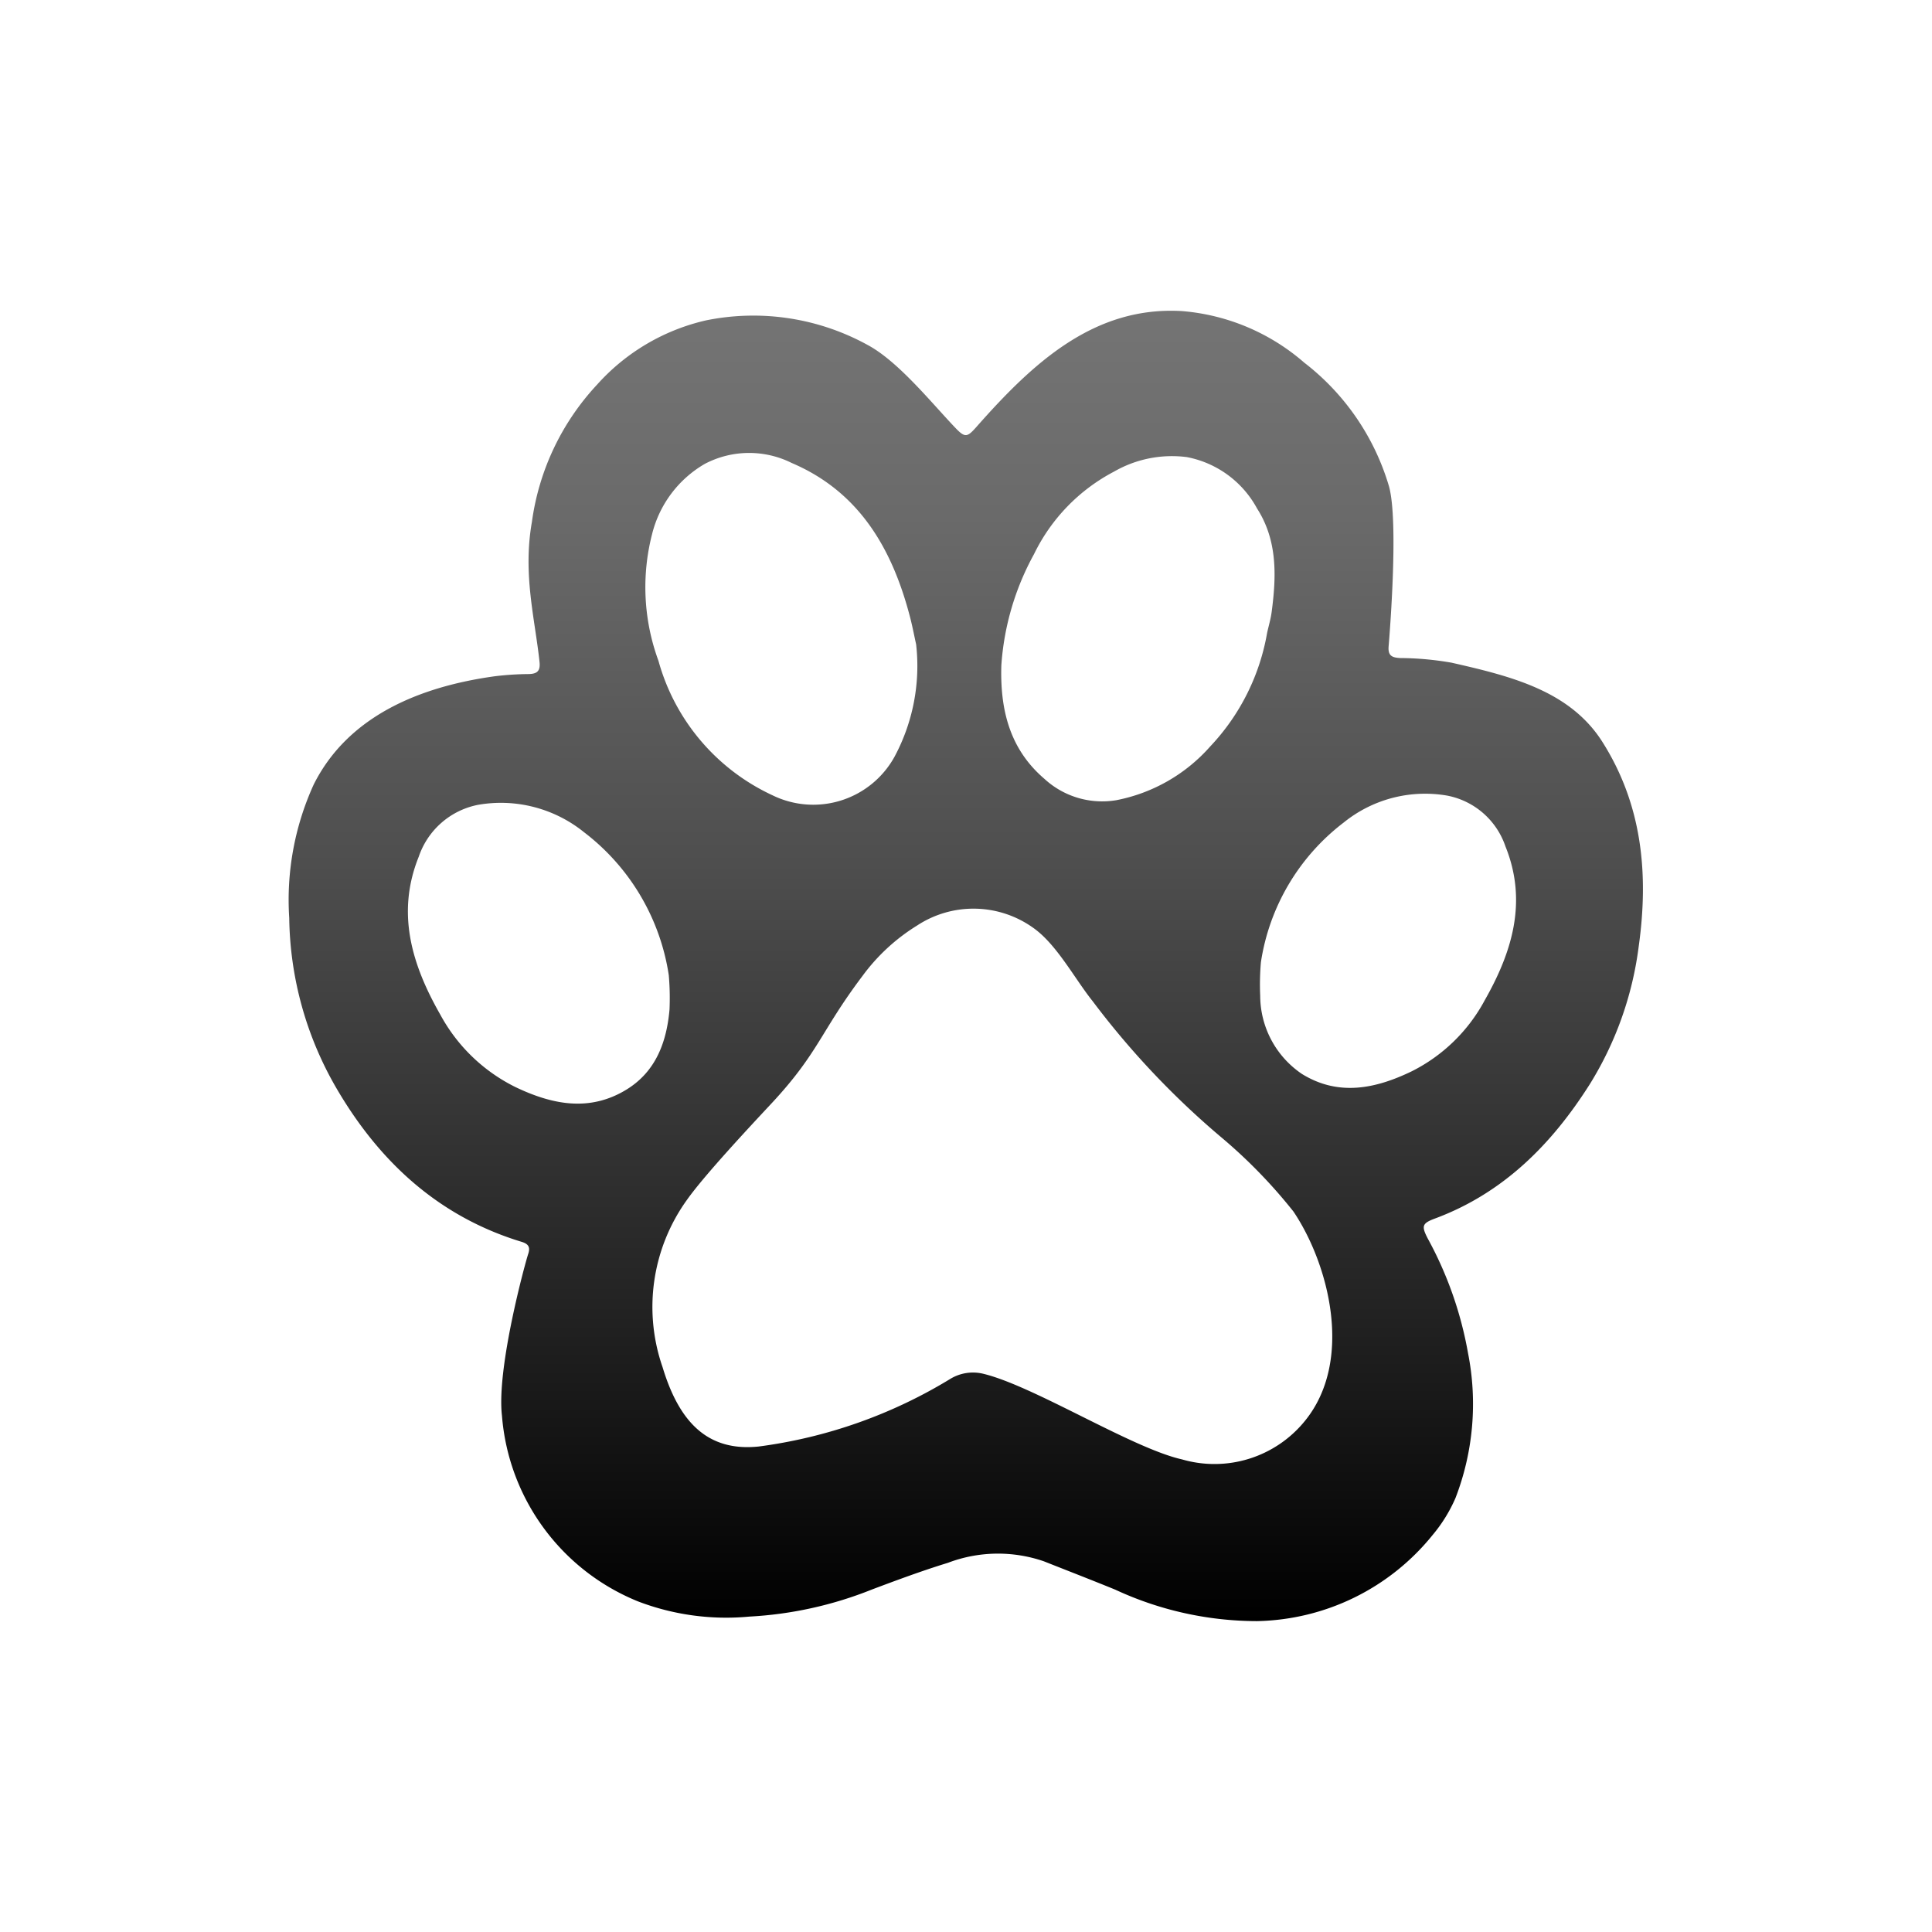
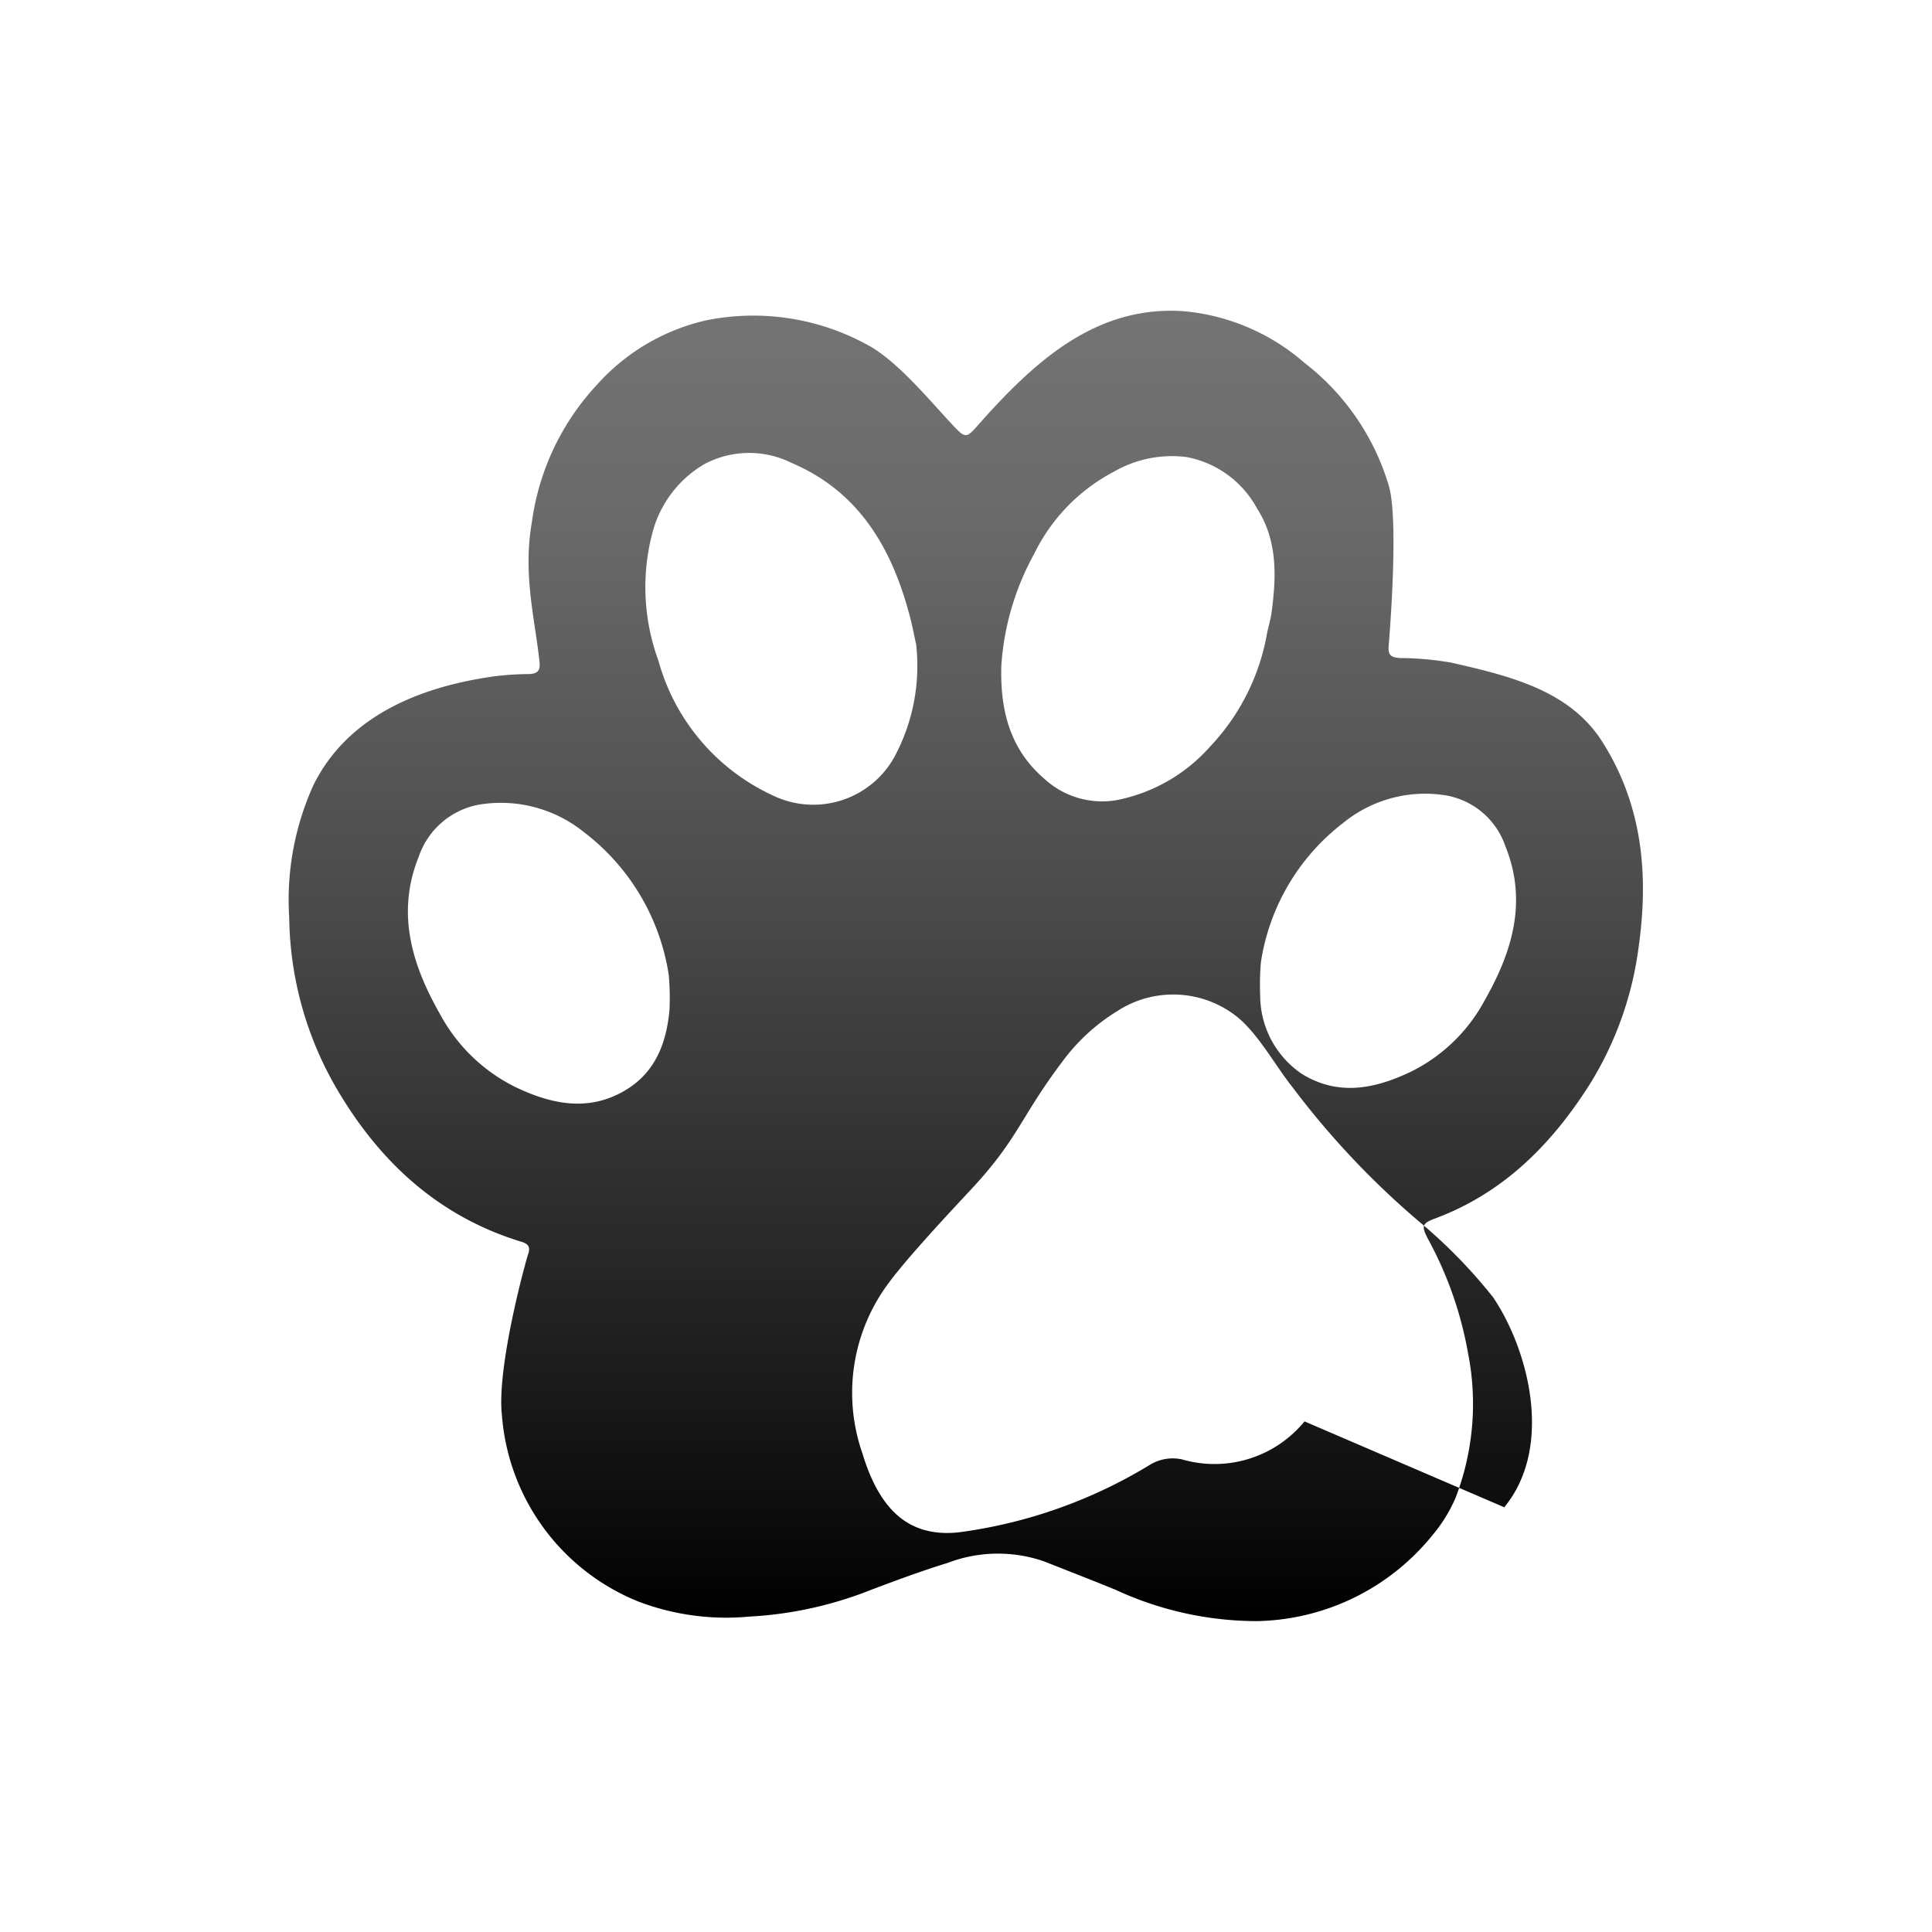
<svg xmlns="http://www.w3.org/2000/svg" height="130" viewBox="0 0 130 130" width="130">
  <linearGradient id="a" gradientUnits="userSpaceOnUse" x1="65" x2="65" y1="20.909" y2="109.091">
    <stop offset="0" stop-color="#747474" />
    <stop offset=".156" stop-color="#6a6a6a" />
    <stop offset=".422" stop-color="#4e4e4e" />
    <stop offset=".766" stop-color="#222" />
    <stop offset="1" />
  </linearGradient>
-   <path d="m97.689 44.594a20.734 20.734 0 0 0 -3.471-.316c-.551-.029-.833-.153-.781-.783.057-.685.688-8.38.027-10.764a16.329 16.329 0 0 0 -5.704-8.329 14.278 14.278 0 0 0 -8.227-3.47c-5.898-.345-10.004 3.459-13.816 7.777-.629.713-.773.772-1.432.081-1.599-1.674-3.847-4.485-5.919-5.586a15.961 15.961 0 0 0 -10.849-1.649 14.025 14.025 0 0 0 -7.341 4.326 16.877 16.877 0 0 0 -4.386 9.245c-.62 3.523.205 6.499.513 9.41.065.614-.154.807-.73.82a19.977 19.977 0 0 0 -2.295.15c-5.154.715-9.898 2.741-12.172 7.288a18.705 18.705 0 0 0 -1.644 8.974 23.372 23.372 0 0 0 3.127 11.372c2.876 4.966 6.879 8.712 12.516 10.422.464.141.588.368.435.819-.187.551-2.144 7.679-1.763 10.891a14.723 14.723 0 0 0 9.16 12.485 16.622 16.622 0 0 0 7.482 1.02 25.851 25.851 0 0 0 8.263-1.827c1.685-.634 3.377-1.262 5.097-1.79a9.487 9.487 0 0 1 6.462-.103c1.602.635 3.209 1.256 4.804 1.908a22.667 22.667 0 0 0 9.538 2.116 15.559 15.559 0 0 0 11.814-5.794 10.125 10.125 0 0 0 1.539-2.487 17.588 17.588 0 0 0 .841-9.769 25.129 25.129 0 0 0 -2.707-7.694c-.433-.84-.388-1.02.491-1.347 4.612-1.715 7.874-5.019 10.428-9.061a23.091 23.091 0 0 0 3.273-9.223c.681-4.852.259-9.517-2.435-13.777-2.176-3.439-6.124-4.424-10.137-5.334zm-28.116-7.299a12.358 12.358 0 0 1 5.388-5.561 7.805 7.805 0 0 1 4.899-.977 6.823 6.823 0 0 1 4.723 3.456c1.383 2.155 1.303 4.554.984 6.965-.062.47-.2.929-.303 1.393a14.795 14.795 0 0 1 -3.837 7.662 11.281 11.281 0 0 1 -6.311 3.61 5.737 5.737 0 0 1 -4.836-1.433c-2.368-2.025-2.989-4.701-2.902-7.636a18.027 18.027 0 0 1 2.195-7.48zm-25.693-1.366a7.562 7.562 0 0 1 3.545-4.716 6.418 6.418 0 0 1 5.848-.06c4.577 1.949 6.776 5.815 7.96 10.364.162.62.28 1.251.412 1.844a12.917 12.917 0 0 1 -1.464 7.575 6.242 6.242 0 0 1 -8.199 2.578 14.118 14.118 0 0 1 -7.678-9.056 14.338 14.338 0 0 1 -.424-8.529zm-9.254 37.189a11.573 11.573 0 0 1 -4.995-4.838c-1.905-3.335-2.992-6.827-1.453-10.637a5.285 5.285 0 0 1 3.984-3.487 8.902 8.902 0 0 1 7.141 1.846 14.897 14.897 0 0 1 5.698 9.616 17.902 17.902 0 0 1 .049 2.312c-.193 2.184-.916 4.162-2.876 5.373-2.523 1.559-5.082 1.008-7.55-.185zm53.152 22.525a7.833 7.833 0 0 1 -8.246 2.556c-3.386-.76-10.056-5-13.439-5.777a2.94 2.94 0 0 0 -2.107.335 32.957 32.957 0 0 1 -12.937 4.576c-3.422.354-5.346-1.623-6.468-5.346a12.336 12.336 0 0 1 1.653-11.265c1.172-1.655 4.267-4.962 5.665-6.461 3.192-3.421 3.313-4.849 6.133-8.588a13.058 13.058 0 0 1 3.667-3.39 6.91 6.91 0 0 1 7.89.196c1.55 1.128 2.74 3.401 3.942 4.9a56.072 56.072 0 0 0 8.572 9.085 34.676 34.676 0 0 1 4.929 5.056c2.375 3.522 4.092 10.062.746 14.123zm12.1-28.29a11.322 11.322 0 0 1 -4.885 4.732c-2.414 1.167-4.917 1.705-7.385.181a6.373 6.373 0 0 1 -2.812-5.255 17.443 17.443 0 0 1 .047-2.261 14.571 14.571 0 0 1 5.573-9.405 8.708 8.708 0 0 1 6.985-1.806 5.168 5.168 0 0 1 3.896 3.41c1.506 3.727.443 7.142-1.42 10.404z" fill="url(#a)" />
+   <path d="m97.689 44.594a20.734 20.734 0 0 0 -3.471-.316c-.551-.029-.833-.153-.781-.783.057-.685.688-8.38.027-10.764a16.329 16.329 0 0 0 -5.704-8.329 14.278 14.278 0 0 0 -8.227-3.47c-5.898-.345-10.004 3.459-13.816 7.777-.629.713-.773.772-1.432.081-1.599-1.674-3.847-4.485-5.919-5.586a15.961 15.961 0 0 0 -10.849-1.649 14.025 14.025 0 0 0 -7.341 4.326 16.877 16.877 0 0 0 -4.386 9.245c-.62 3.523.205 6.499.513 9.41.065.614-.154.807-.73.82a19.977 19.977 0 0 0 -2.295.15c-5.154.715-9.898 2.741-12.172 7.288a18.705 18.705 0 0 0 -1.644 8.974 23.372 23.372 0 0 0 3.127 11.372c2.876 4.966 6.879 8.712 12.516 10.422.464.141.588.368.435.819-.187.551-2.144 7.679-1.763 10.891a14.723 14.723 0 0 0 9.16 12.485 16.622 16.622 0 0 0 7.482 1.02 25.851 25.851 0 0 0 8.263-1.827c1.685-.634 3.377-1.262 5.097-1.79a9.487 9.487 0 0 1 6.462-.103c1.602.635 3.209 1.256 4.804 1.908a22.667 22.667 0 0 0 9.538 2.116 15.559 15.559 0 0 0 11.814-5.794 10.125 10.125 0 0 0 1.539-2.487 17.588 17.588 0 0 0 .841-9.769 25.129 25.129 0 0 0 -2.707-7.694c-.433-.84-.388-1.02.491-1.347 4.612-1.715 7.874-5.019 10.428-9.061a23.091 23.091 0 0 0 3.273-9.223c.681-4.852.259-9.517-2.435-13.777-2.176-3.439-6.124-4.424-10.137-5.334zm-28.116-7.299a12.358 12.358 0 0 1 5.388-5.561 7.805 7.805 0 0 1 4.899-.977 6.823 6.823 0 0 1 4.723 3.456c1.383 2.155 1.303 4.554.984 6.965-.062.47-.2.929-.303 1.393a14.795 14.795 0 0 1 -3.837 7.662 11.281 11.281 0 0 1 -6.311 3.61 5.737 5.737 0 0 1 -4.836-1.433c-2.368-2.025-2.989-4.701-2.902-7.636a18.027 18.027 0 0 1 2.195-7.48zm-25.693-1.366a7.562 7.562 0 0 1 3.545-4.716 6.418 6.418 0 0 1 5.848-.06c4.577 1.949 6.776 5.815 7.96 10.364.162.62.28 1.251.412 1.844a12.917 12.917 0 0 1 -1.464 7.575 6.242 6.242 0 0 1 -8.199 2.578 14.118 14.118 0 0 1 -7.678-9.056 14.338 14.338 0 0 1 -.424-8.529zm-9.254 37.189a11.573 11.573 0 0 1 -4.995-4.838c-1.905-3.335-2.992-6.827-1.453-10.637a5.285 5.285 0 0 1 3.984-3.487 8.902 8.902 0 0 1 7.141 1.846 14.897 14.897 0 0 1 5.698 9.616 17.902 17.902 0 0 1 .049 2.312c-.193 2.184-.916 4.162-2.876 5.373-2.523 1.559-5.082 1.008-7.55-.185zm53.152 22.525a7.833 7.833 0 0 1 -8.246 2.556a2.94 2.94 0 0 0 -2.107.335 32.957 32.957 0 0 1 -12.937 4.576c-3.422.354-5.346-1.623-6.468-5.346a12.336 12.336 0 0 1 1.653-11.265c1.172-1.655 4.267-4.962 5.665-6.461 3.192-3.421 3.313-4.849 6.133-8.588a13.058 13.058 0 0 1 3.667-3.39 6.91 6.91 0 0 1 7.89.196c1.55 1.128 2.74 3.401 3.942 4.9a56.072 56.072 0 0 0 8.572 9.085 34.676 34.676 0 0 1 4.929 5.056c2.375 3.522 4.092 10.062.746 14.123zm12.1-28.29a11.322 11.322 0 0 1 -4.885 4.732c-2.414 1.167-4.917 1.705-7.385.181a6.373 6.373 0 0 1 -2.812-5.255 17.443 17.443 0 0 1 .047-2.261 14.571 14.571 0 0 1 5.573-9.405 8.708 8.708 0 0 1 6.985-1.806 5.168 5.168 0 0 1 3.896 3.41c1.506 3.727.443 7.142-1.42 10.404z" fill="url(#a)" />
</svg>